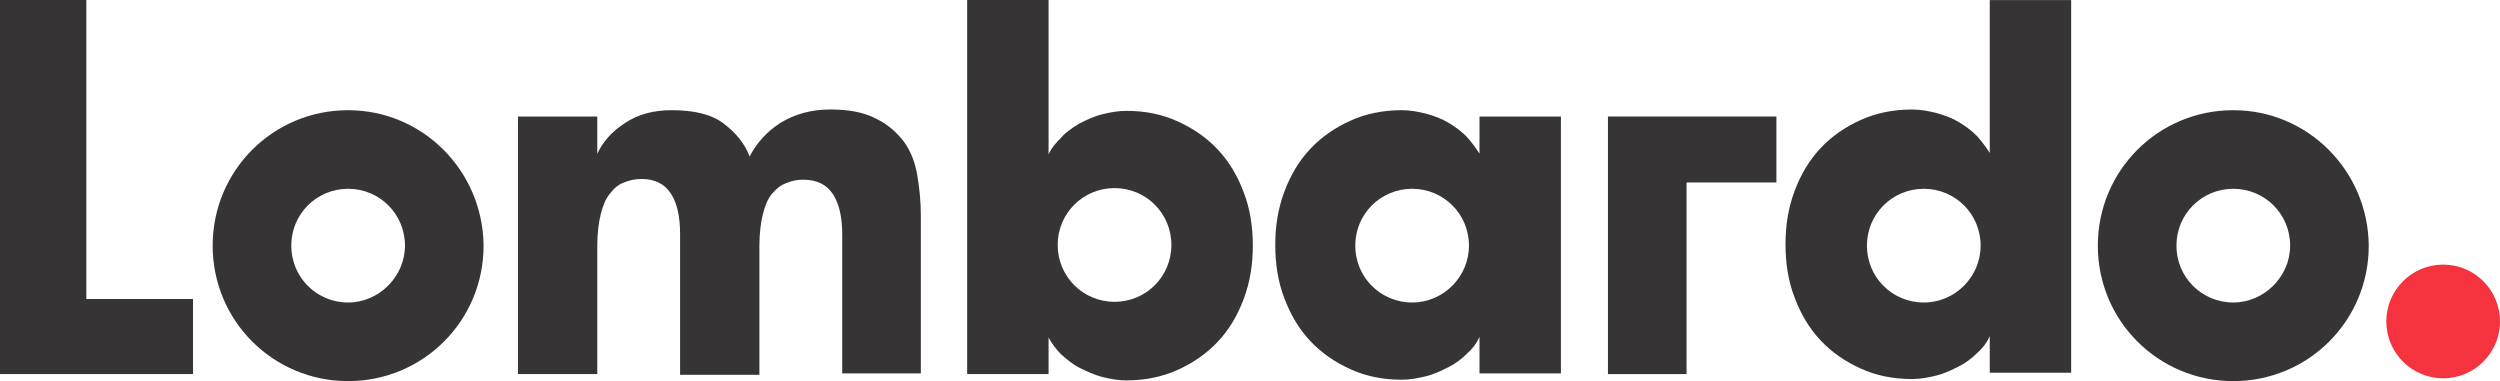
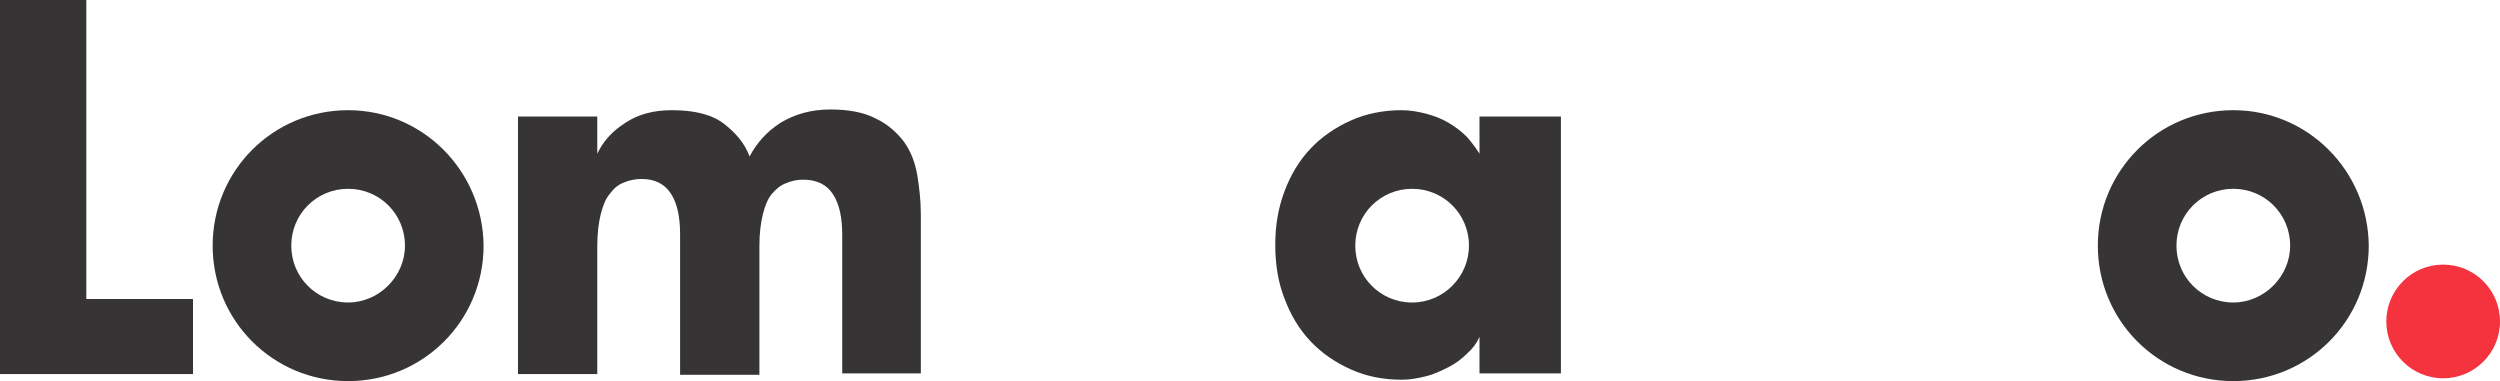
<svg xmlns="http://www.w3.org/2000/svg" xml:space="preserve" width="65.598mm" height="10mm" version="1.1" style="shape-rendering:geometricPrecision; text-rendering:geometricPrecision; image-rendering:optimizeQuality; fill-rule:evenodd; clip-rule:evenodd" viewBox="0 0 2935.71 447.53">
  <defs>
    <style type="text/css">
   
    .fil0 {fill:#373435;fill-rule:nonzero}
    .fil1 {fill:#F5333F;fill-rule:nonzero}
   
  </style>
  </defs>
  <g id="Layer_x0020_1">
    <g id="_1398822796624">
      <path class="fil0" d="M2622.52 129.39c-88.18,0 -159.07,70.88 -159.07,159.07 0,88.19 70.88,159.07 159.07,159.07 88.19,0 159.07,-70.88 159.07,-159.07 -0.83,-88.19 -71.7,-159.07 -159.07,-159.07zm0 225.82c-37.09,0 -66.75,-29.67 -66.75,-66.75 0,-37.09 29.67,-66.76 66.75,-66.76 37.09,0 66.76,29.67 66.76,66.76 0,36.26 -30.49,66.75 -66.76,66.75z" />
      <path class="fil0" d="M408.79 129.39c-88.19,0 -159.07,70.88 -159.07,159.07 0,88.19 70.88,159.07 159.07,159.07 88.19,0 159.07,-70.88 159.07,-159.07 -0.83,-88.19 -71.7,-159.07 -159.07,-159.07zm0 225.82c-37.09,0 -66.75,-29.67 -66.75,-66.75 0,-37.09 29.67,-66.76 66.75,-66.76 37.09,0 66.76,29.67 66.76,66.76 0,36.26 -30.49,66.75 -66.76,66.75z" />
      <circle class="fil1" cx="2868.96" cy="377.47" r="66.76" />
      <path class="fil0" d="M226.65 351.1l0 88.19 -226.65 0 0 -439.29 101.37 0 0 351.1c0,0 125.27,0 125.27,0z" />
      <path class="fil0" d="M989.01 438.46l0 -162.36c0,-20.6 -3.29,-36.26 -10.71,-47.8 -7.42,-11.54 -18.96,-17.31 -35.44,-17.31 -7.42,0 -14.01,1.65 -19.78,4.12 -6.6,2.47 -11.54,6.6 -16.48,12.37 -4.95,5.77 -8.24,14.01 -10.72,23.9 -2.47,9.89 -4.12,22.25 -4.12,37.09l0 151.65 -93.13 0 0 -164.83c0,-20.61 -3.3,-36.27 -10.72,-47.81 -7.42,-11.54 -18.95,-17.31 -34.62,-17.31 -7.42,0 -14.84,1.65 -20.6,4.12 -6.6,2.47 -11.54,6.59 -16.49,13.18 -4.95,5.77 -8.24,14.01 -10.71,23.9 -2.47,9.89 -4.12,22.25 -4.12,37.91l0 150 -93.12 0 0 -302.47 93.13 0 0 43.68c6.59,-14.01 17.31,-26.37 32.97,-36.26 14.84,-9.89 32.97,-14.84 54.4,-14.84 26.37,0 46.98,4.95 60.99,15.66 14.01,10.71 24.73,23.07 30.49,38.73 8.24,-15.66 19.78,-28.85 36.26,-39.56 16.49,-9.89 35.44,-15.66 58.51,-15.66 21.43,0 39.56,3.3 53.57,10.71 14.01,6.6 24.73,16.49 32.97,27.2 8.24,11.54 13.18,24.73 15.66,39.56 2.47,14.84 4.12,30.5 4.12,46.16l0 186.26c0,0 -92.31,0 -92.31,0z" />
-       <polygon class="fil0" points="2085.99,136.81 2085.99,214.29 1980.49,214.29 1980.49,439.29 1888.19,439.29 1888.19,136.81 " />
-       <path class="fil0" d="M2336.54 0l0 179.67c-4.12,-6.59 -9.07,-13.18 -14.84,-19.78 -6.6,-6.59 -13.19,-11.54 -21.43,-16.48 -8.24,-4.95 -17.31,-8.24 -26.38,-10.71 -9.89,-2.47 -18.95,-4.12 -28.84,-4.12 -21.43,0 -42.04,4.12 -60.17,12.36 -18.13,8.24 -33.79,18.96 -46.98,32.97 -13.19,14.01 -23.08,30.49 -30.5,50.28 -7.42,19.78 -10.71,40.39 -10.71,62.64 0,22.25 3.29,43.68 10.71,62.64 7.42,19.78 17.31,36.26 30.5,50.28 13.18,14.01 28.84,24.73 46.98,32.97 18.13,8.24 37.91,12.37 60.17,12.37 9.89,0 18.95,-1.65 28.84,-4.12 9.89,-2.47 18.13,-6.6 26.38,-10.72 8.24,-4.12 15.66,-9.89 21.43,-15.66 6.59,-5.77 11.54,-12.36 14.84,-19.78l0 42.86 95.6 0 0 -437.63 -95.6 0zm-77.47 355.22c-37.09,0 -66.76,-29.67 -66.76,-66.75 0,-37.09 29.67,-66.76 66.76,-66.76 37.09,0 66.75,29.67 66.75,66.76 0,36.26 -29.67,66.75 -66.75,66.75z" />
-       <path class="fil0" d="M1135.71 0l0 439.29 95.61 0 0 -42.86c4.12,7.42 9.06,14.01 14.84,19.78 6.6,5.77 13.18,11.54 21.43,15.66 8.24,4.12 17.31,8.24 26.38,10.71 9.89,2.47 18.95,4.12 28.84,4.12 21.43,0 42.03,-4.12 60.17,-12.36 18.13,-8.24 33.79,-18.96 46.98,-32.97 13.18,-14.01 23.07,-30.49 30.49,-50.28 7.42,-19.78 10.72,-40.39 10.72,-62.64 0,-22.25 -3.3,-43.68 -10.72,-62.64 -7.42,-19.78 -17.31,-36.26 -30.49,-50.28 -13.18,-14.01 -28.84,-24.73 -46.98,-32.97 -18.13,-8.24 -37.91,-12.37 -60.17,-12.37 -9.89,0 -18.95,1.65 -28.84,4.12 -9.89,2.47 -18.13,6.6 -26.38,10.72 -8.24,4.95 -15.66,9.89 -21.43,16.48 -6.59,6.6 -11.54,12.37 -14.84,19.78l0 -181.33c0,0 -95.61,0 -95.61,0zm106.32 287.64c0,-37.09 29.67,-66.76 66.75,-66.76 37.09,0 66.76,29.67 66.76,66.76 0,37.09 -29.67,66.76 -66.76,66.76 -37.09,0 -66.75,-29.67 -66.75,-66.76z" />
-       <path class="fil0" d="M1737.36 136.81l0 43.68c-4.12,-6.59 -9.07,-13.18 -14.84,-19.78 -6.59,-6.59 -13.18,-11.54 -21.43,-16.48 -8.24,-4.95 -17.31,-8.24 -26.37,-10.72 -9.89,-2.47 -18.95,-4.12 -28.84,-4.12 -21.43,0 -42.04,4.12 -60.17,12.36 -18.13,8.24 -33.79,18.96 -46.98,32.97 -13.19,14.01 -23.08,30.5 -30.5,50.28 -7.42,19.78 -10.71,40.39 -10.71,62.64 0,22.26 3.29,43.68 10.71,62.64 7.42,19.78 17.31,36.27 30.5,50.28 13.18,14.01 28.84,24.73 46.98,32.97 18.13,8.24 37.91,12.36 60.17,12.36 9.89,0 18.95,-1.65 28.84,-4.12 9.89,-2.47 18.13,-6.6 26.37,-10.72 8.24,-4.12 15.66,-9.89 21.43,-15.66 6.6,-5.77 11.54,-12.36 14.84,-19.78l0 42.86 95.6 0.01 0 -301.65 -95.6 0zm-79.12 218.4c-37.09,0 -66.76,-29.67 -66.76,-66.75 0,-37.09 29.67,-66.76 66.76,-66.76 37.09,0 66.76,29.67 66.76,66.76 0,36.26 -29.67,66.75 -66.76,66.75z" />
+       <path class="fil0" d="M1737.36 136.81l0 43.68c-4.12,-6.59 -9.07,-13.18 -14.84,-19.78 -6.59,-6.59 -13.18,-11.54 -21.43,-16.48 -8.24,-4.95 -17.31,-8.24 -26.37,-10.72 -9.89,-2.47 -18.95,-4.12 -28.84,-4.12 -21.43,0 -42.04,4.12 -60.17,12.36 -18.13,8.24 -33.79,18.96 -46.98,32.97 -13.19,14.01 -23.08,30.5 -30.5,50.28 -7.42,19.78 -10.71,40.39 -10.71,62.64 0,22.26 3.29,43.68 10.71,62.64 7.42,19.78 17.31,36.27 30.5,50.28 13.18,14.01 28.84,24.73 46.98,32.97 18.13,8.24 37.91,12.36 60.17,12.36 9.89,0 18.95,-1.65 28.84,-4.12 9.89,-2.47 18.13,-6.6 26.37,-10.72 8.24,-4.12 15.66,-9.89 21.43,-15.66 6.6,-5.77 11.54,-12.36 14.84,-19.78l0 42.86 95.6 0.01 0 -301.65 -95.6 0m-79.12 218.4c-37.09,0 -66.76,-29.67 -66.76,-66.75 0,-37.09 29.67,-66.76 66.76,-66.76 37.09,0 66.76,29.67 66.76,66.76 0,36.26 -29.67,66.75 -66.76,66.75z" />
    </g>
  </g>
</svg>